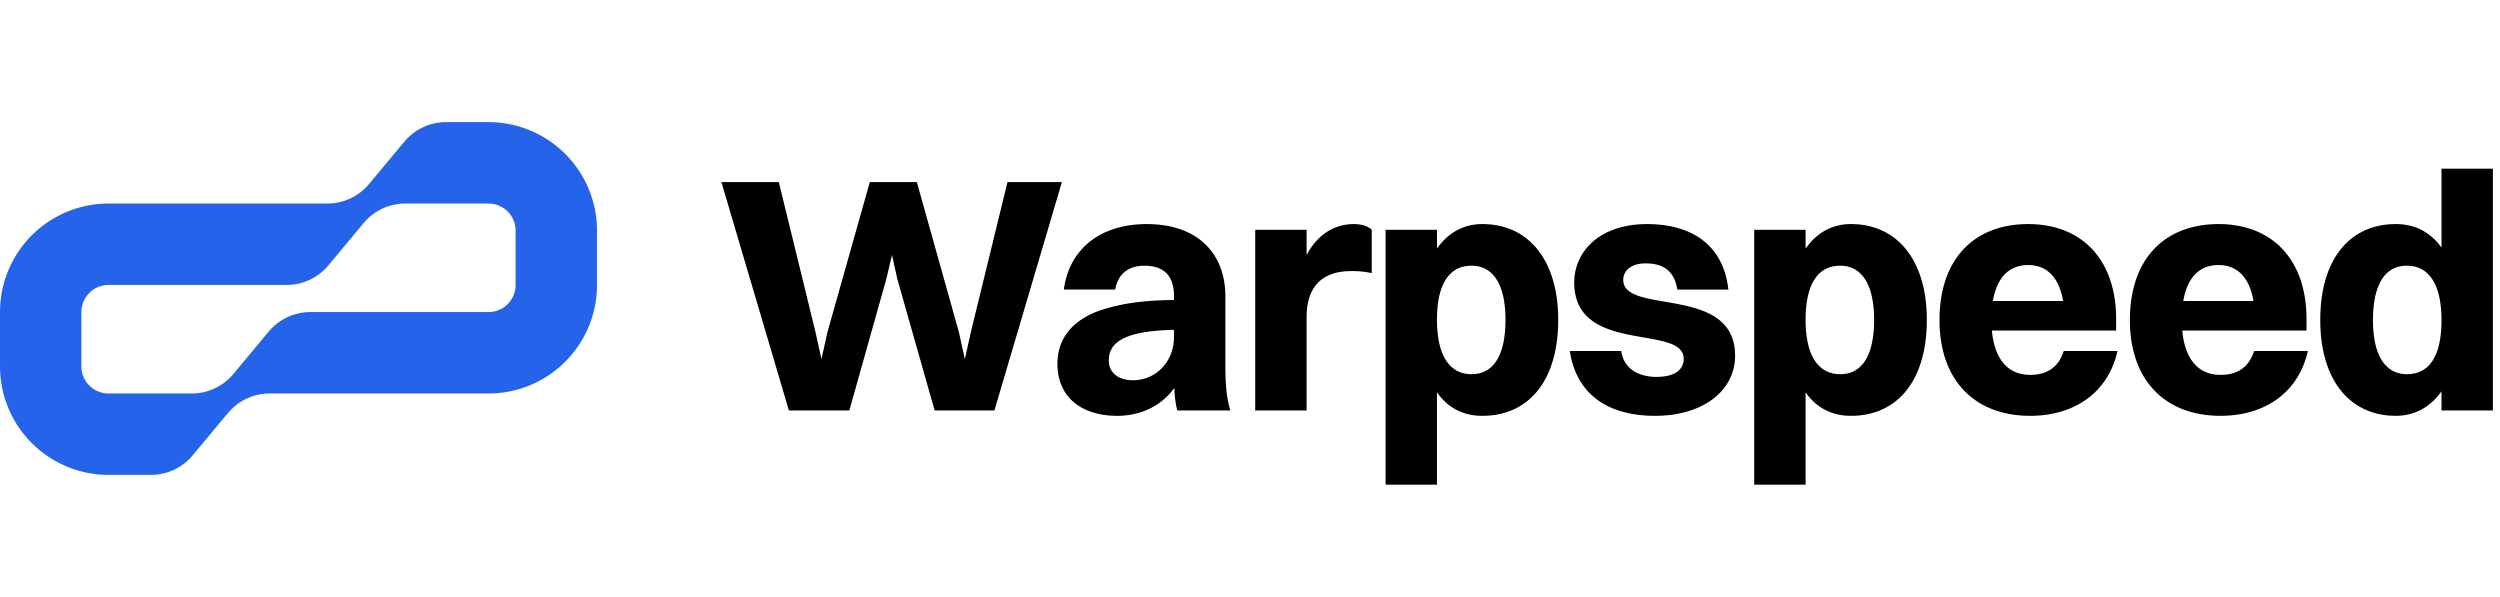
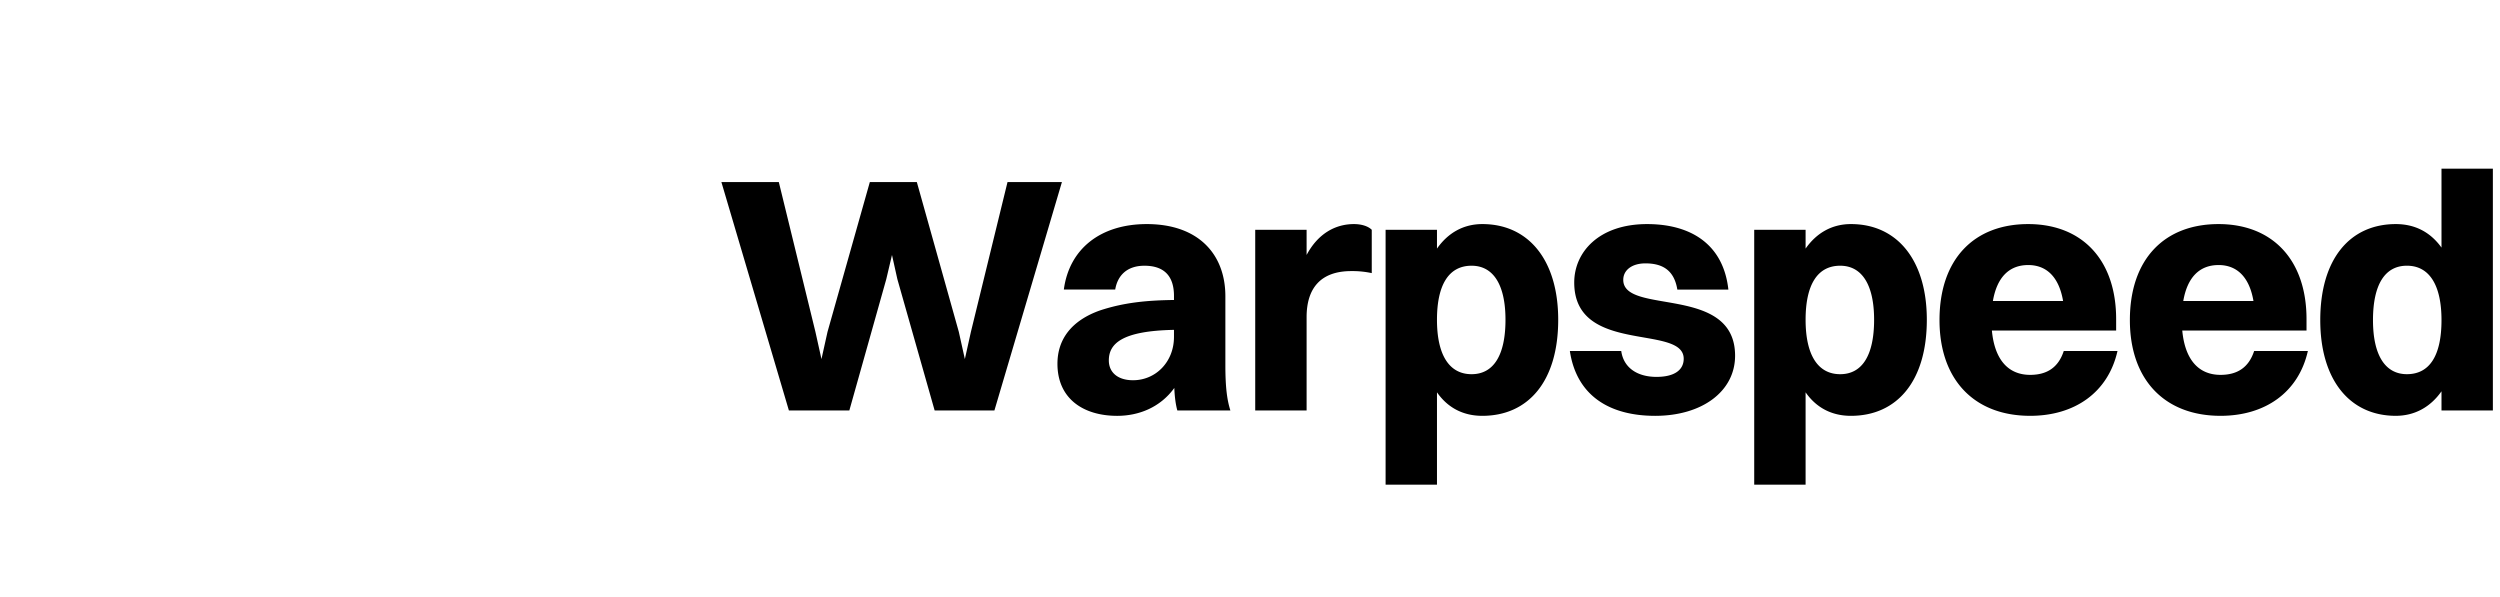
<svg xmlns="http://www.w3.org/2000/svg" width="201" height="48" viewBox="0 0 201 48" fill="none">
-   <path fill-rule="evenodd" clip-rule="evenodd" d="M18.328 33.207a4.364 4.364 0 013.352-1.57h17.593A8.727 8.727 0 0048 22.909v-4.363a8.727 8.727 0 00-8.727-8.728h-3.411a4.363 4.363 0 00-3.352 1.57l-2.838 3.406a4.364 4.364 0 01-3.352 1.57H8.727A8.727 8.727 0 000 25.09v4.364a8.727 8.727 0 008.727 8.727h3.411a4.363 4.363 0 003.352-1.57l2.838-3.405zm23.127-14.661a2.182 2.182 0 00-2.182-2.182h-6.684a4.364 4.364 0 00-3.352 1.57l-2.838 3.405a4.364 4.364 0 01-3.352 1.57H8.727a2.182 2.182 0 00-2.182 2.182v4.364c0 1.205.977 2.182 2.182 2.182h6.684a4.364 4.364 0 003.352-1.57l2.838-3.406a4.363 4.363 0 013.352-1.57h14.32a2.182 2.182 0 002.181-2.182v-4.363z" fill="url(#paint0_linear_353_707)" />
  <path d="M75.145 33l-2.997-10.556-.432-1.944-.459 1.944L68.287 33h-4.86L58 14.64h4.617l2.943 12.042.486 2.187.486-2.187 3.402-12.042h3.78l3.375 12.042.486 2.187.486-2.187 2.943-12.042h4.374L79.951 33h-4.806zm14.518-9.72h-4.13c.431-3.266 2.942-5.264 6.668-5.264 4.159 0 6.319 2.43 6.319 5.805v5.562c0 1.89.162 2.862.404 3.618h-4.266c-.135-.486-.216-1.107-.243-1.81-1.134 1.567-2.862 2.242-4.59 2.242-2.754 0-4.806-1.404-4.806-4.185 0-1.971 1.134-3.483 3.43-4.293 1.89-.621 3.698-.81 5.94-.837v-.324c0-1.593-.783-2.43-2.376-2.43-1.404 0-2.16.783-2.35 1.917zm-.513 5.698c0 .972.73 1.593 1.944 1.593 1.837 0 3.294-1.485 3.294-3.483v-.567c-4.184.08-5.238 1.107-5.238 2.457zM100.92 33V18.476h4.131V20.5c.918-1.728 2.322-2.484 3.807-2.484.594 0 1.134.162 1.431.459v3.483a7.39 7.39 0 00-1.647-.162c-2.484 0-3.591 1.404-3.591 3.699V33h-4.131zm14.613 5.968h-4.131V18.475h4.131v1.512c.891-1.27 2.133-1.971 3.645-1.971 3.753 0 6.102 2.943 6.102 7.695 0 4.94-2.403 7.722-6.102 7.722-1.539 0-2.781-.648-3.645-1.89v7.425zm2.781-17.604c-1.836 0-2.781 1.539-2.781 4.347 0 2.808.972 4.374 2.781 4.374 1.782 0 2.727-1.54 2.727-4.374 0-2.808-.972-4.347-2.727-4.347zm12.196 1.134c0 2.862 8.991.35 8.991 6.102 0 2.862-2.646 4.833-6.426 4.833-3.672 0-6.318-1.62-6.858-5.211h4.131c.189 1.35 1.296 2.079 2.835 2.079 1.458 0 2.187-.567 2.187-1.458 0-2.808-8.802-.297-8.802-6.13 0-2.43 1.971-4.697 5.859-4.697 3.483 0 6.129 1.593 6.534 5.265h-4.104c-.243-1.485-1.107-2.106-2.565-2.106-1.08 0-1.782.54-1.782 1.323zm14.66 16.47h-4.131V18.475h4.131v1.512c.891-1.27 2.133-1.971 3.645-1.971 3.753 0 6.102 2.943 6.102 7.695 0 4.94-2.403 7.722-6.102 7.722-1.539 0-2.781-.648-3.645-1.89v7.425zm2.781-17.604c-1.836 0-2.781 1.539-2.781 4.347 0 2.808.972 4.374 2.781 4.374 1.782 0 2.727-1.54 2.727-4.374 0-2.808-.972-4.347-2.727-4.347zm22.295 6.858c-.756 3.348-3.456 5.21-7.02 5.21-4.509 0-7.29-2.915-7.29-7.694 0-4.941 2.808-7.722 7.128-7.722 4.347 0 7.074 2.889 7.074 7.64v.919h-9.99c.216 2.322 1.296 3.564 3.078 3.564 1.35 0 2.268-.594 2.7-1.917h4.32zm-7.182-6.912c-1.539 0-2.511.999-2.835 2.889h5.643c-.324-1.89-1.296-2.89-2.808-2.89zm22.488 6.912c-.756 3.348-3.456 5.21-7.02 5.21-4.509 0-7.29-2.915-7.29-7.694 0-4.941 2.808-7.722 7.128-7.722 4.347 0 7.074 2.889 7.074 7.64v.919h-9.99c.216 2.322 1.296 3.564 3.078 3.564 1.35 0 2.268-.594 2.7-1.917h4.32zm-7.182-6.912c-1.539 0-2.511.999-2.835 2.889h5.643c-.324-1.89-1.296-2.89-2.808-2.89zm14.254 12.122c-3.726 0-6.075-2.916-6.075-7.695 0-4.94 2.403-7.721 6.075-7.721 1.539 0 2.781.648 3.672 1.89V13.56h4.131V33h-4.131v-1.54c-.891 1.27-2.16 1.971-3.672 1.971zm.891-3.348c1.836 0 2.781-1.511 2.781-4.346 0-2.808-.972-4.375-2.781-4.375-1.782 0-2.727 1.54-2.727 4.375 0 2.808.972 4.346 2.727 4.346z" fill="#000" />
  <defs>
    <linearGradient id="paint0_linear_353_707" x1="0" y1="9.818" x2="24.845" y2="51.864" gradientUnits="userSpaceOnUse">
      <stop offset="1" stop-color="#2563EB" />
    </linearGradient>
  </defs>
</svg>